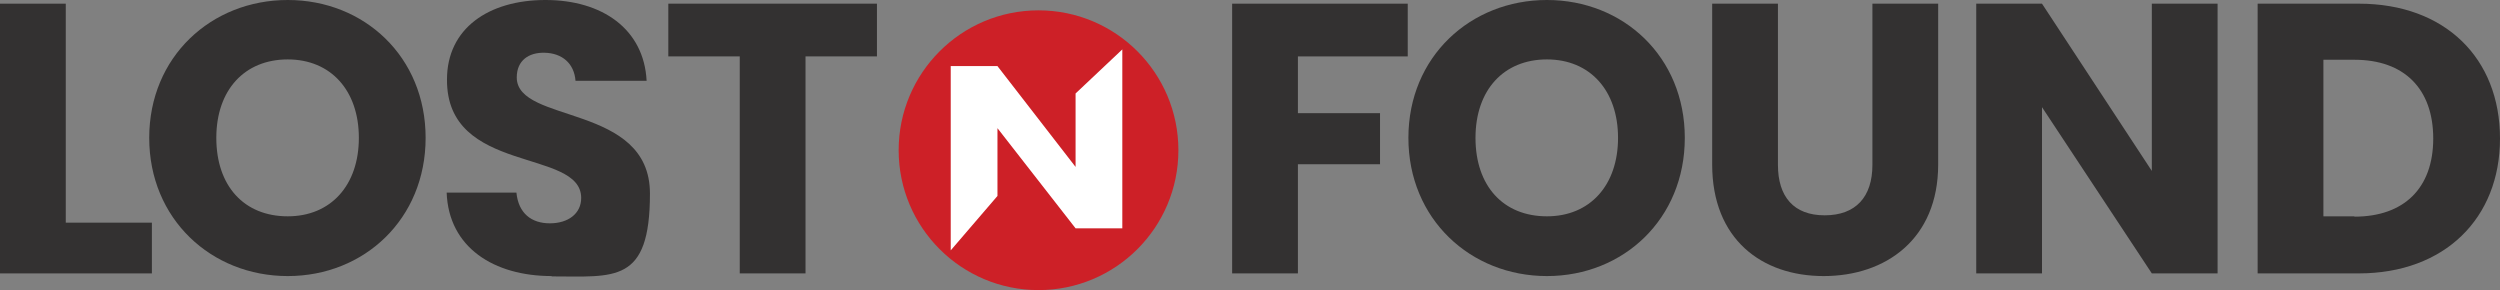
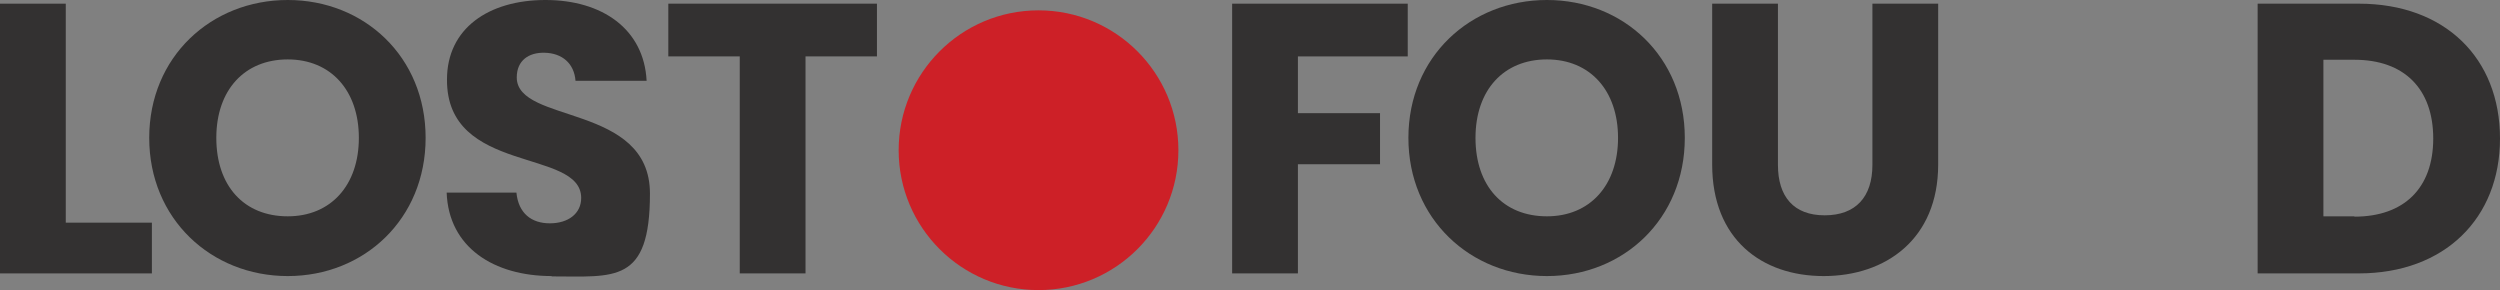
<svg xmlns="http://www.w3.org/2000/svg" viewBox="0 0 748.9 86.9" version="1.1" id="Layer_2">
  <rect x="0" y="0" width="748.9" height="86.9" fill="#808080" stroke="none" />
  <defs>
    <style>
      .st0 {
        fill: #fff;
      }

      .st1 {
        fill: #333131;
      }

      .st2 {
        fill: #cd2027;
      }
    </style>
  </defs>
  <g>
    <path d="M19.7,1.1v65.6h25.8v15.2H0V1.1h19.7Z" class="st1" />
    <path d="M86.2,82.7c-22.9,0-41.5-17.1-41.5-41.4S63.3,0,86.2,0s41.3,17,41.3,41.3-18.4,41.4-41.3,41.4ZM86.2,64.8c12.9,0,21.3-9.3,21.3-23.5s-8.4-23.5-21.3-23.5-21.4,9.1-21.4,23.5,8.3,23.5,21.4,23.5Z" class="st1" />
    <path d="M165.3,82.7c-17.4,0-30.9-8.6-31.5-25h20.9c.6,6.2,4.5,9.2,10,9.2s9.4-2.9,9.4-7.6c0-15-40.4-6.9-40.2-35.5,0-15.3,12.5-23.8,29.5-23.8s29.5,8.7,30.3,24.2h-21.3c-.4-5.2-4-8.3-9.3-8.4-4.7-.1-8.3,2.3-8.3,7.4,0,14,39.9,7.7,39.9,34.8s-10.6,24.8-29.5,24.8h0Z" class="st1" />
    <path d="M200.2,1.1h62.5v15.8h-21.4v65h-19.7V16.9h-21.4V1.1h0Z" class="st1" />
    <path d="M369.1,1.1h52.6v15.8h-32.9v17h24.6v15.3h-24.6v32.7h-19.7V1.1Z" class="st1" />
    <path d="M463.4,82.7c-22.9,0-41.5-17.1-41.5-41.4S440.5,0,463.4,0s41.3,17,41.3,41.3-18.4,41.4-41.3,41.4ZM463.4,64.8c12.9,0,21.3-9.3,21.3-23.5s-8.4-23.5-21.3-23.5-21.4,9.1-21.4,23.5,8.3,23.5,21.4,23.5Z" class="st1" />
    <path d="M512.9,1.1h19.7v48.3c0,9.5,4.7,15.1,14,15.1s14.3-5.5,14.3-15.1V1.1h19.7v48.2c0,22.3-15.7,33.4-34.3,33.4s-33.4-11.1-33.4-33.4V1.1h0Z" class="st1" />
-     <path d="M664.3,1.1v80.8h-19.7l-32.9-49.8v49.8h-19.7V1.1h19.7l32.9,50.1V1.1h19.7Z" class="st1" />
    <path d="M748.9,41.5c0,23.9-16.6,40.4-42.3,40.4h-30.3V1.1h30.3c25.8,0,42.3,16.3,42.3,40.4ZM705.3,64.9c14.8,0,23.6-8.5,23.6-23.4s-8.7-23.6-23.6-23.6h-9.3v46.9h9.3Z" class="st1" />
  </g>
  <circle r="41.9" cy="45" cx="311.1" class="st2" />
-   <path d="M336.2,14.7v53.7h-14l-23.4-30v20.3l-14,16.3V19.8h14l23.4,30.2v-22l14-13.2Z" class="st0" />
</svg>